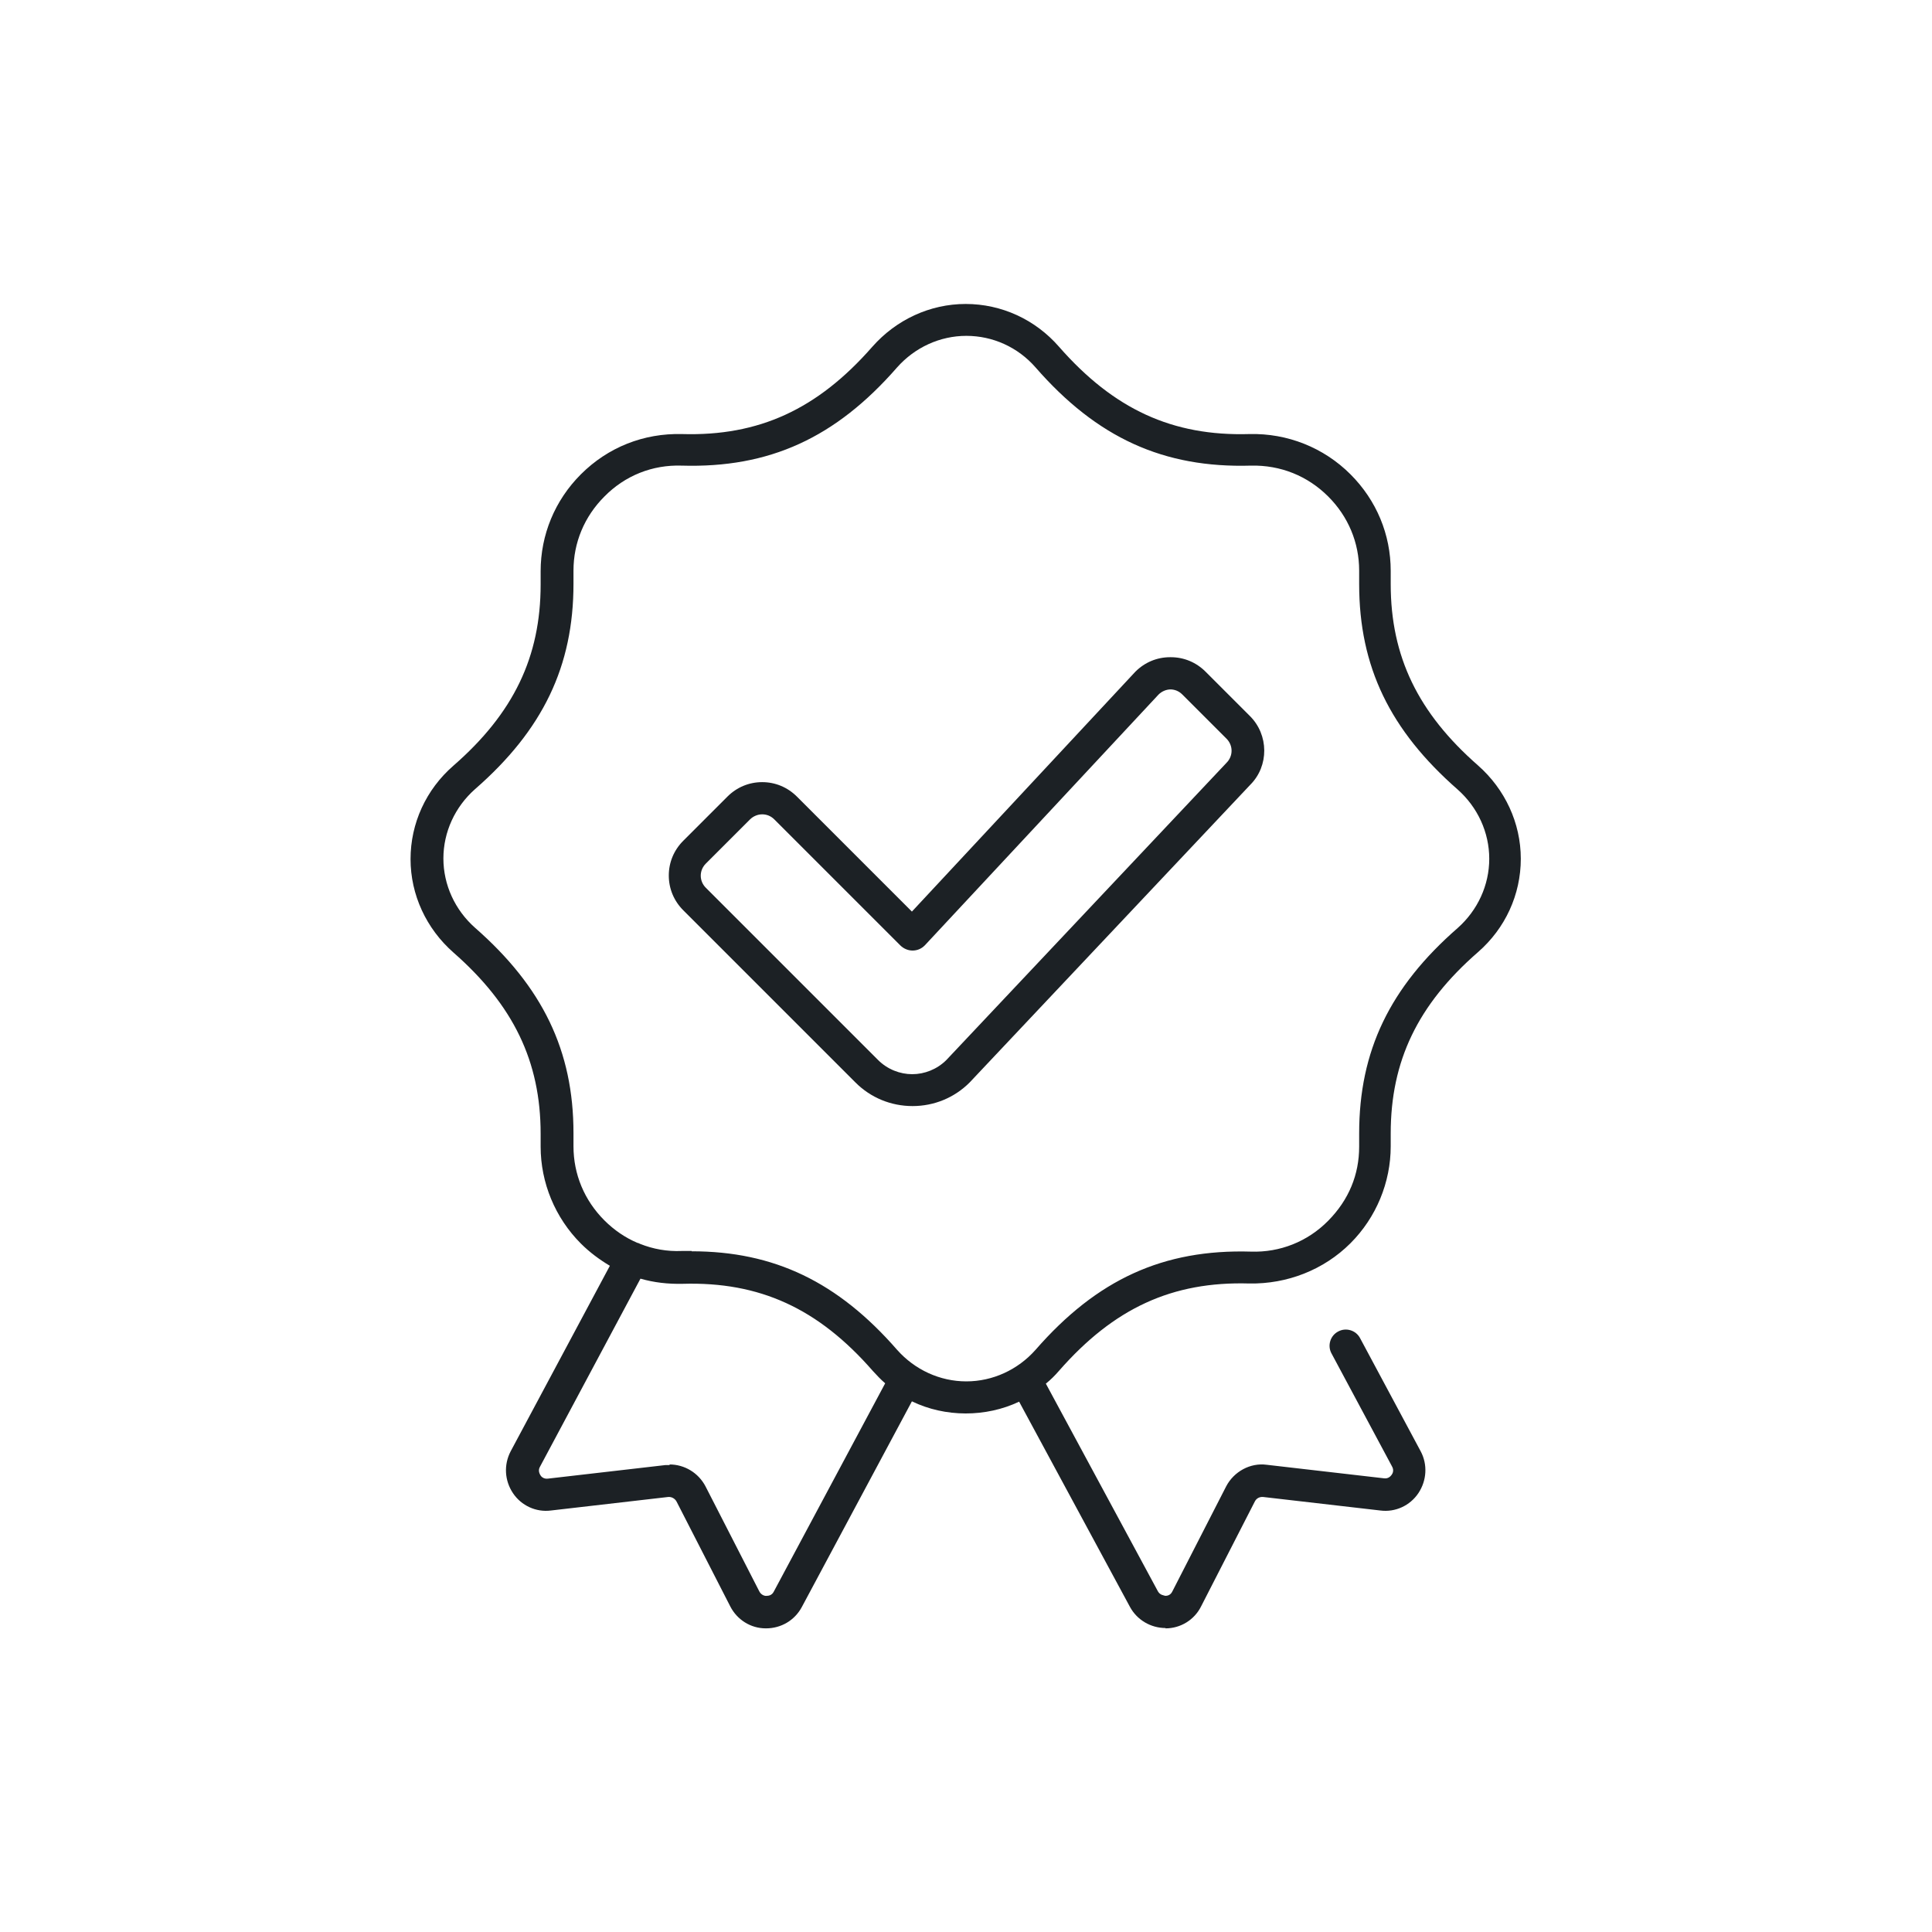
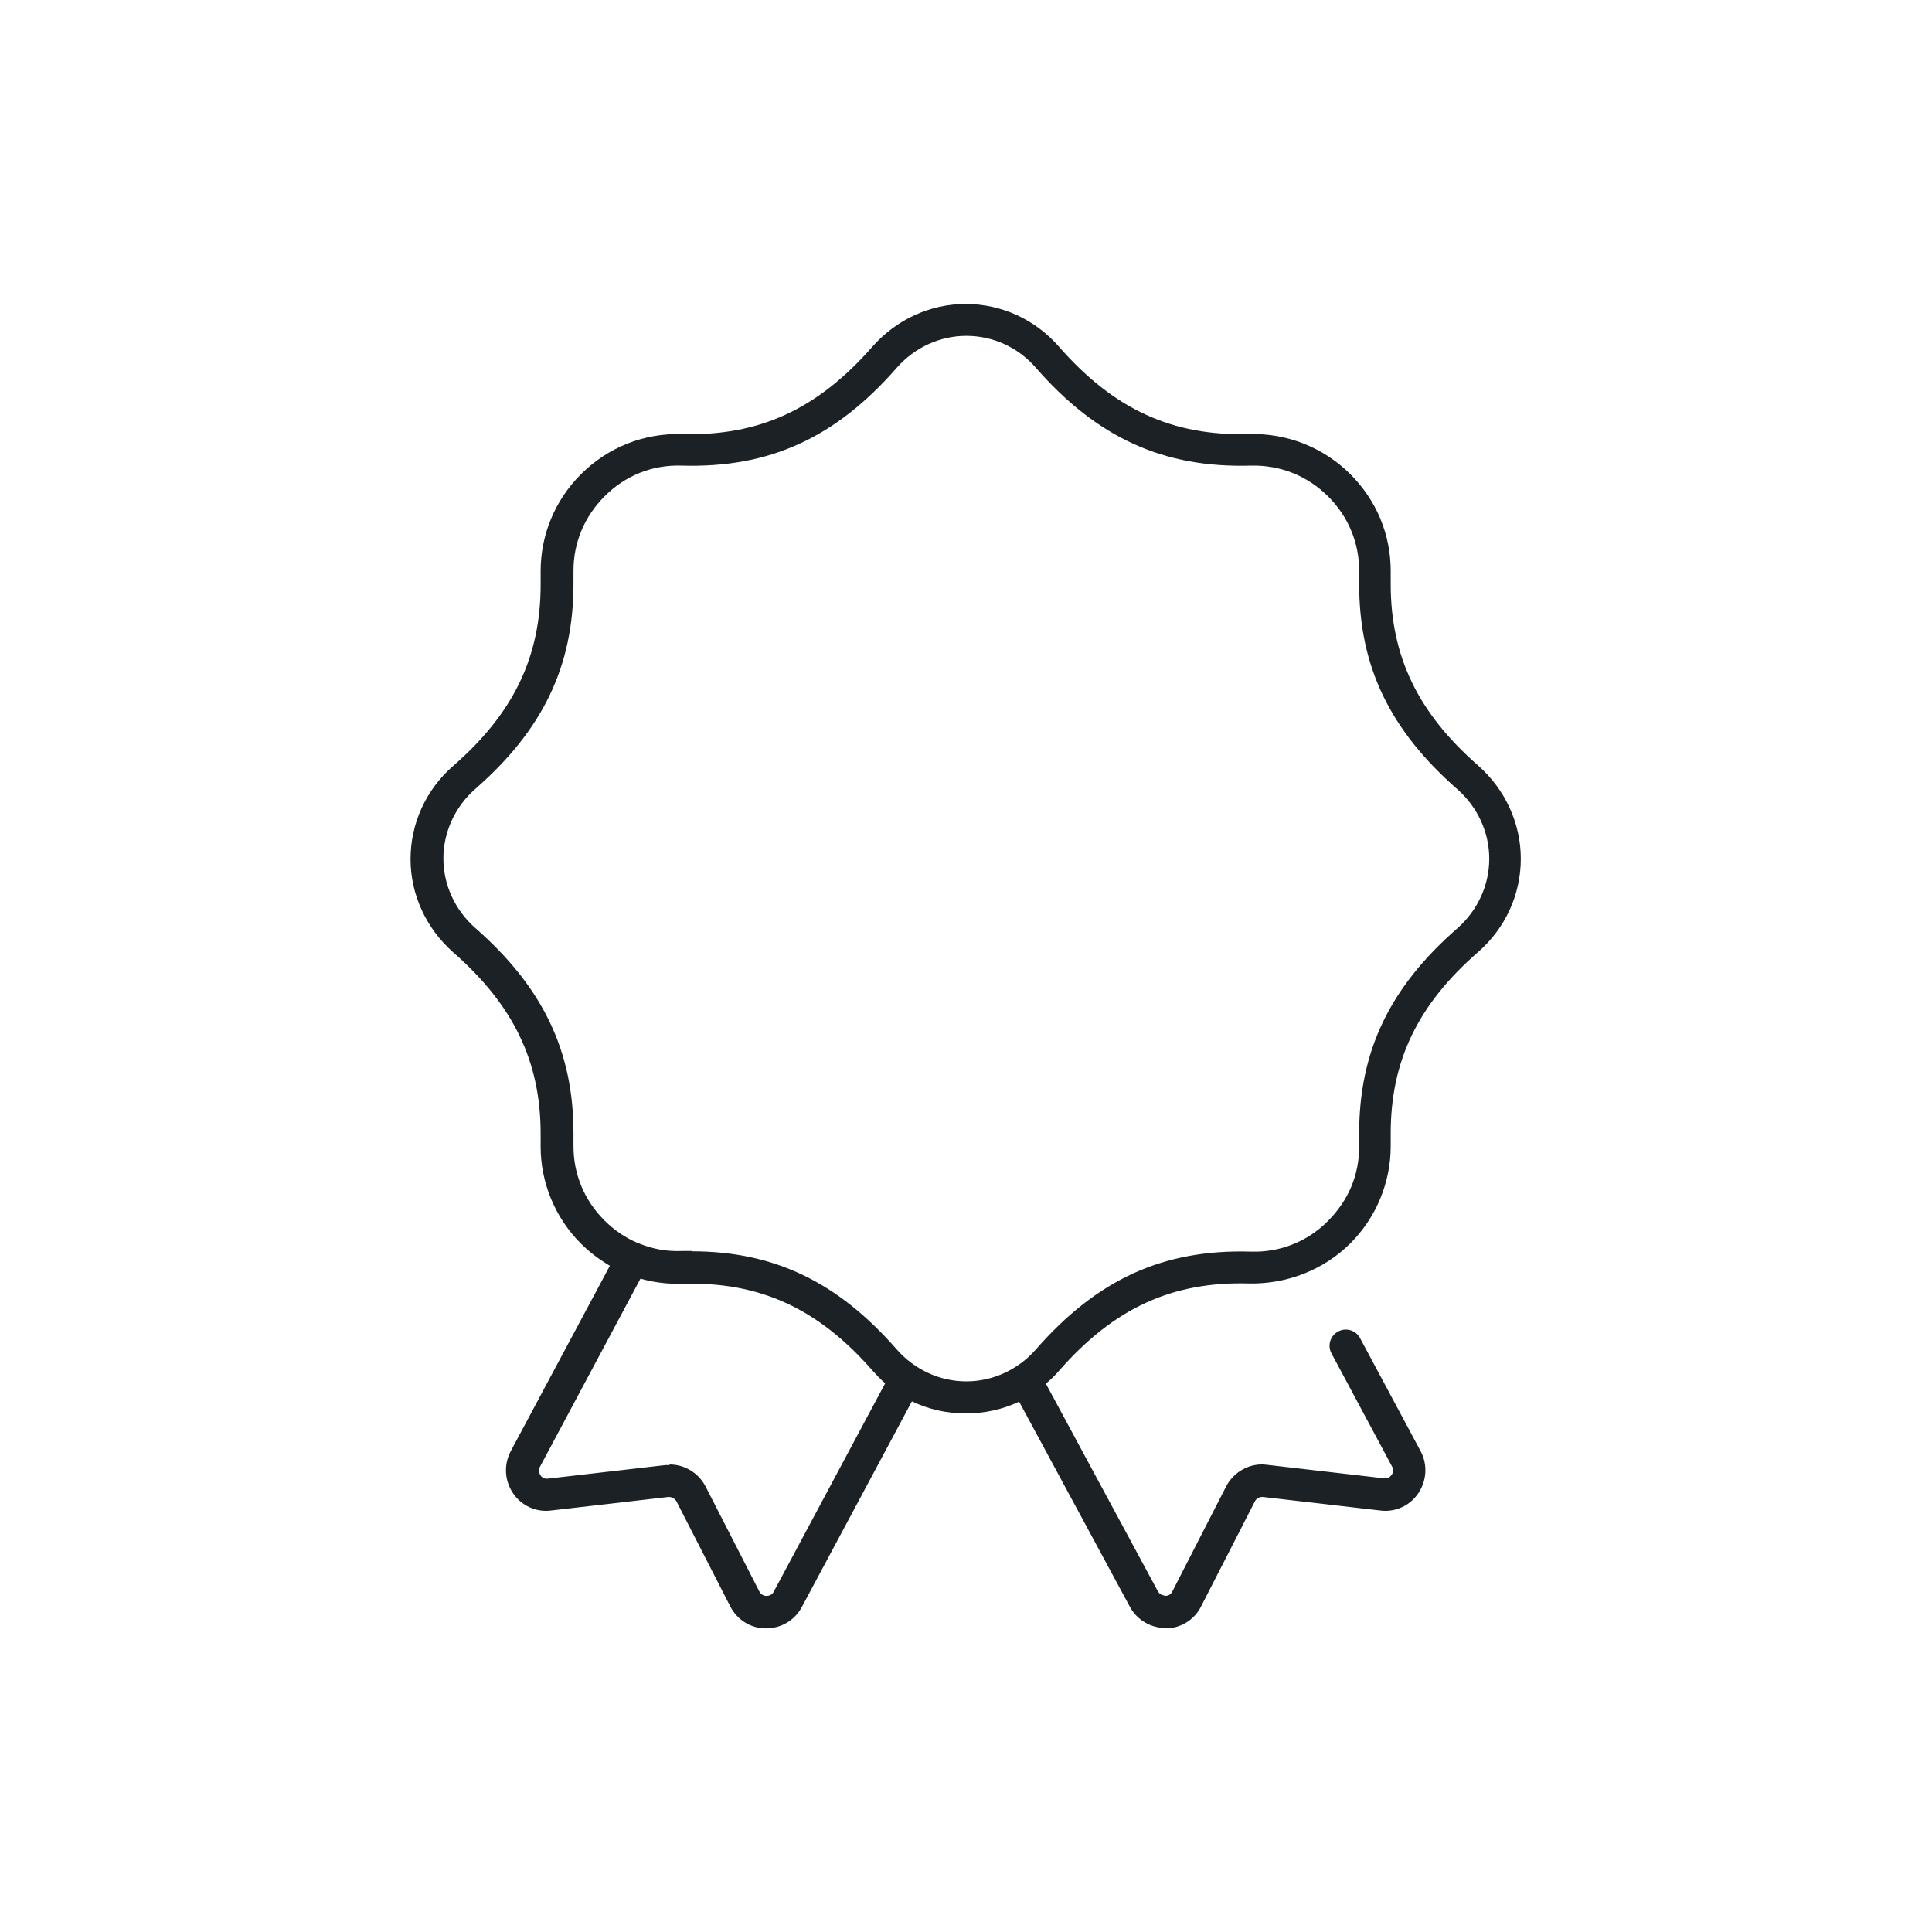
<svg xmlns="http://www.w3.org/2000/svg" id="Laag_1" data-name="Laag 1" viewBox="0 0 60 60">
  <defs>
    <style>
      .cls-1 {
        fill: #1c2125;
      }

      .cls-2 {
        fill: #1c2125;
      }
    </style>
  </defs>
  <path class="cls-2" d="M36.2,50.56c-.46,0-.89-.25-1.11-.66l-3.44-6.37c-1.03.49-2.3.49-3.33-.01l-3.42,6.39c-.22.41-.64.66-1.11.66h-.01c-.47,0-.89-.27-1.1-.68l-1.67-3.26c-.05-.09-.15-.15-.26-.14l-3.64.42c-.46.06-.92-.15-1.18-.54s-.29-.88-.07-1.3l3.08-5.76c-.32-.19-.63-.42-.9-.69-.8-.8-1.25-1.89-1.25-3.01,0-.04,0-.08,0-.12,0-.09,0-.19,0-.28,0-2.25-.85-4-2.71-5.63-.84-.74-1.33-1.79-1.33-2.9s.48-2.16,1.33-2.9c1.87-1.63,2.71-3.38,2.71-5.63,0-.09,0-.18,0-.28,0-.04,0-.08,0-.13,0-1.13.44-2.2,1.25-3.01.84-.84,1.95-1.28,3.14-1.25,2.39.07,4.21-.77,5.91-2.71.74-.84,1.79-1.33,2.9-1.33h0c1.11,0,2.16.48,2.9,1.33,1.7,1.94,3.52,2.78,5.91,2.71,1.18-.03,2.31.42,3.14,1.25.81.81,1.25,1.87,1.25,3,0,.04,0,.09,0,.13,0,.09,0,.19,0,.28,0,2.25.85,4,2.71,5.63.84.74,1.33,1.79,1.33,2.9s-.48,2.16-1.33,2.9h0c-1.87,1.63-2.71,3.38-2.71,5.63,0,.09,0,.18,0,.28,0,.04,0,.08,0,.12,0,1.12-.45,2.21-1.25,3.01-.83.83-1.97,1.27-3.14,1.25-2.4-.07-4.21.77-5.91,2.71-.13.15-.26.28-.41.4l3.48,6.45c.07.12.17.12.23.14.05,0,.16-.01.22-.14l1.67-3.26c.24-.46.75-.74,1.26-.67l3.64.42c.14.02.21-.07.24-.11.03-.04.08-.14.01-.26l-1.88-3.51c-.13-.24-.04-.55.21-.68.24-.13.55-.04.68.21l1.88,3.51c.22.41.19.91-.07,1.3-.26.39-.72.6-1.18.54l-3.64-.42c-.11-.01-.21.04-.26.14l-1.67,3.26c-.21.42-.64.68-1.1.68h-.01ZM20.79,45.48c.47,0,.9.26,1.12.68l1.67,3.26c.06.12.18.15.23.14.05,0,.16-.01.22-.13l3.46-6.47c-.14-.12-.26-.25-.38-.38-1.7-1.95-3.52-2.78-5.91-2.71-.46.01-.89-.04-1.31-.16l-3.12,5.84c-.07.12-.01.22.01.26s.1.13.24.11l3.64-.42s.1,0,.14,0ZM21.48,38.86c2.56,0,4.54.95,6.38,3.06.55.62,1.33.98,2.15.98s1.6-.36,2.15-.98c1.91-2.19,3.97-3.13,6.69-3.05.9.03,1.76-.31,2.4-.96s.96-1.43.96-2.3c0-.03,0-.07,0-.1,0-.11,0-.21,0-.31,0-2.56.95-4.54,3.06-6.38.62-.55.98-1.33.98-2.15s-.36-1.6-.98-2.15c-2.1-1.84-3.06-3.81-3.06-6.38,0-.1,0-.21,0-.32,0-.03,0-.07,0-.1,0-.87-.34-1.68-.96-2.3-.64-.64-1.48-.98-2.4-.96-2.71.08-4.78-.86-6.69-3.05-.55-.63-1.33-.98-2.15-.98h0c-.82,0-1.6.36-2.15.98-1.91,2.19-3.97,3.13-6.69,3.05-.91-.03-1.76.31-2.4.96-.62.62-.96,1.43-.96,2.3,0,.03,0,.07,0,.1,0,.11,0,.21,0,.31,0,2.56-.95,4.54-3.06,6.38-.62.55-.98,1.33-.98,2.15s.36,1.6.98,2.15c2.1,1.84,3.06,3.82,3.06,6.38,0,.1,0,.21,0,.31,0,.03,0,.07,0,.1,0,.87.34,1.68.96,2.3.3.3.65.54,1.03.7.03,0,.05.02.08.03.4.16.84.24,1.29.22.11,0,.21,0,.31,0Z" />
-   <path class="cls-1" d="M36.34,21.41c.14,0,.27.05.38.16l1.37,1.37c.21.21.21.54,0,.75l-8.7,9.23c-.29.29-.68.44-1.06.44s-.77-.15-1.06-.44l-5.35-5.35c-.21-.21-.21-.54,0-.75l1.37-1.37c.1-.1.24-.16.38-.16s.27.05.38.16l3.91,3.91c.1.1.24.16.38.16s.27-.05.38-.16l7.26-7.79c.1-.1.24-.16.38-.16M36.34,20.41c-.41,0-.79.16-1.08.45l-6.94,7.45-3.57-3.57c-.29-.29-.67-.45-1.08-.45s-.79.16-1.08.45l-1.37,1.37c-.29.29-.45.67-.45,1.08,0,.41.16.79.45,1.08l5.35,5.35c.47.47,1.1.73,1.77.73s1.3-.26,1.77-.73l8.72-9.25c.58-.58.58-1.55-.02-2.14l-1.37-1.37c-.29-.29-.67-.45-1.08-.45h0Z" />
</svg>